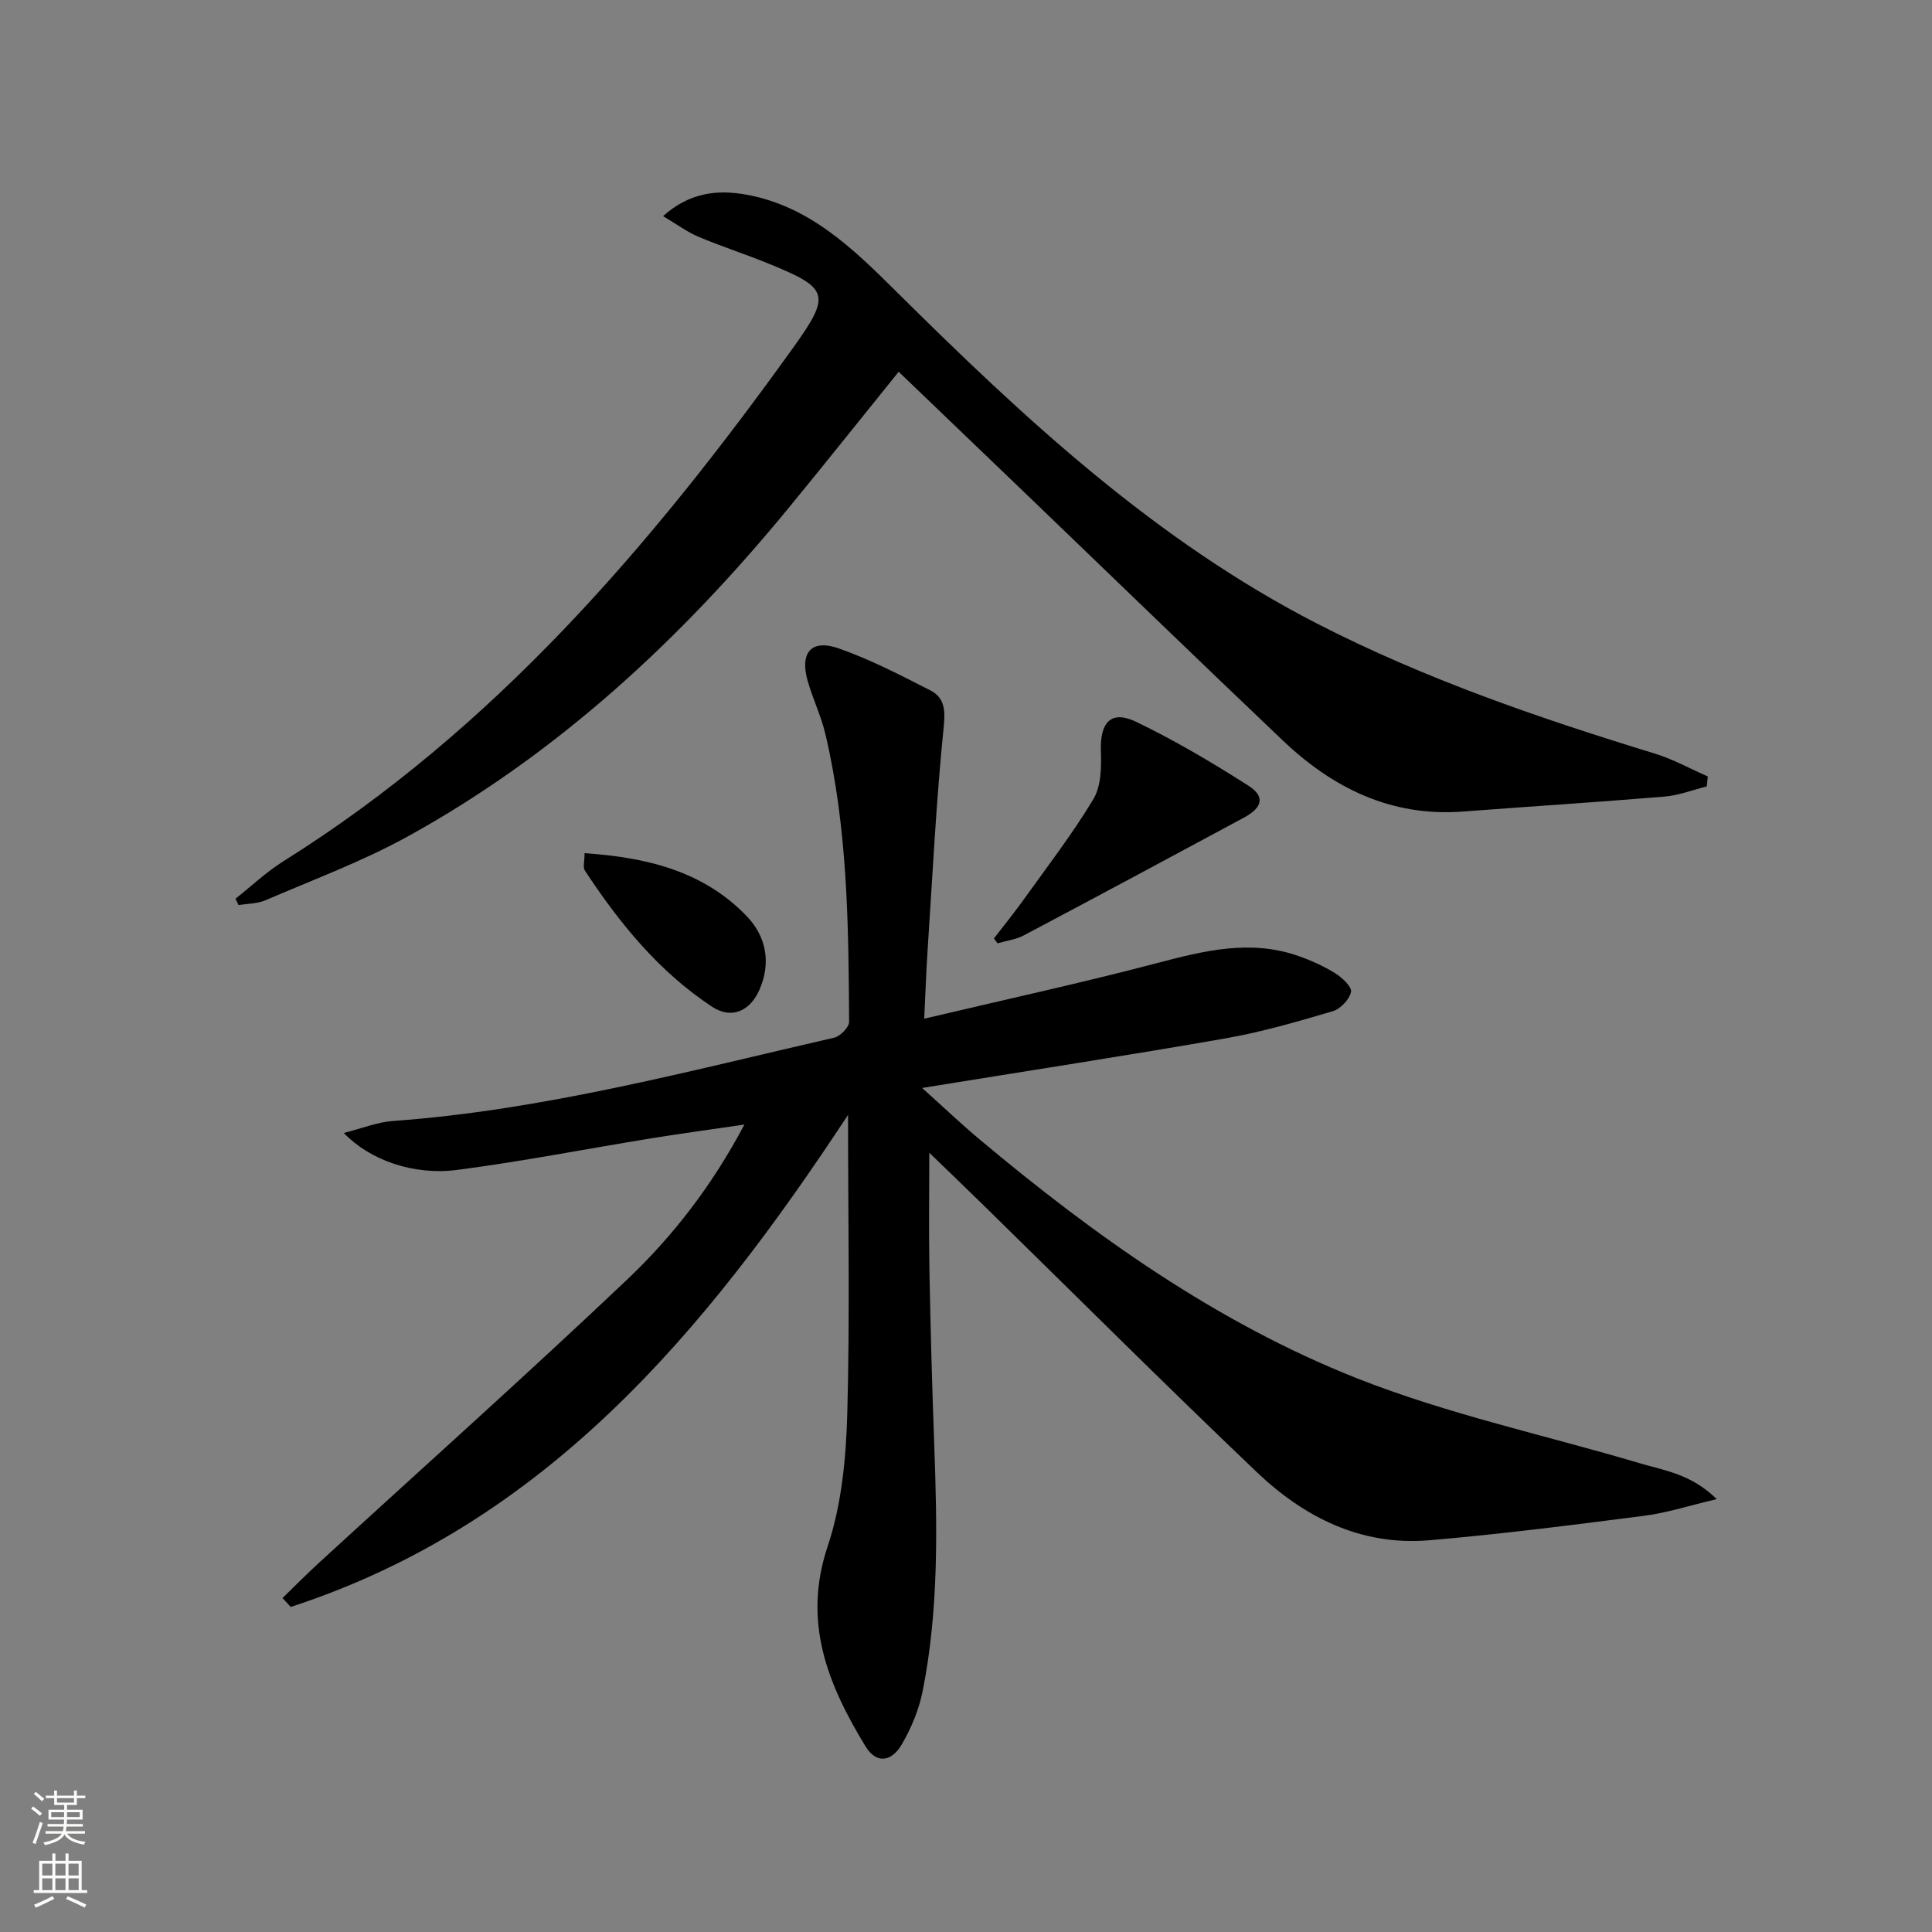
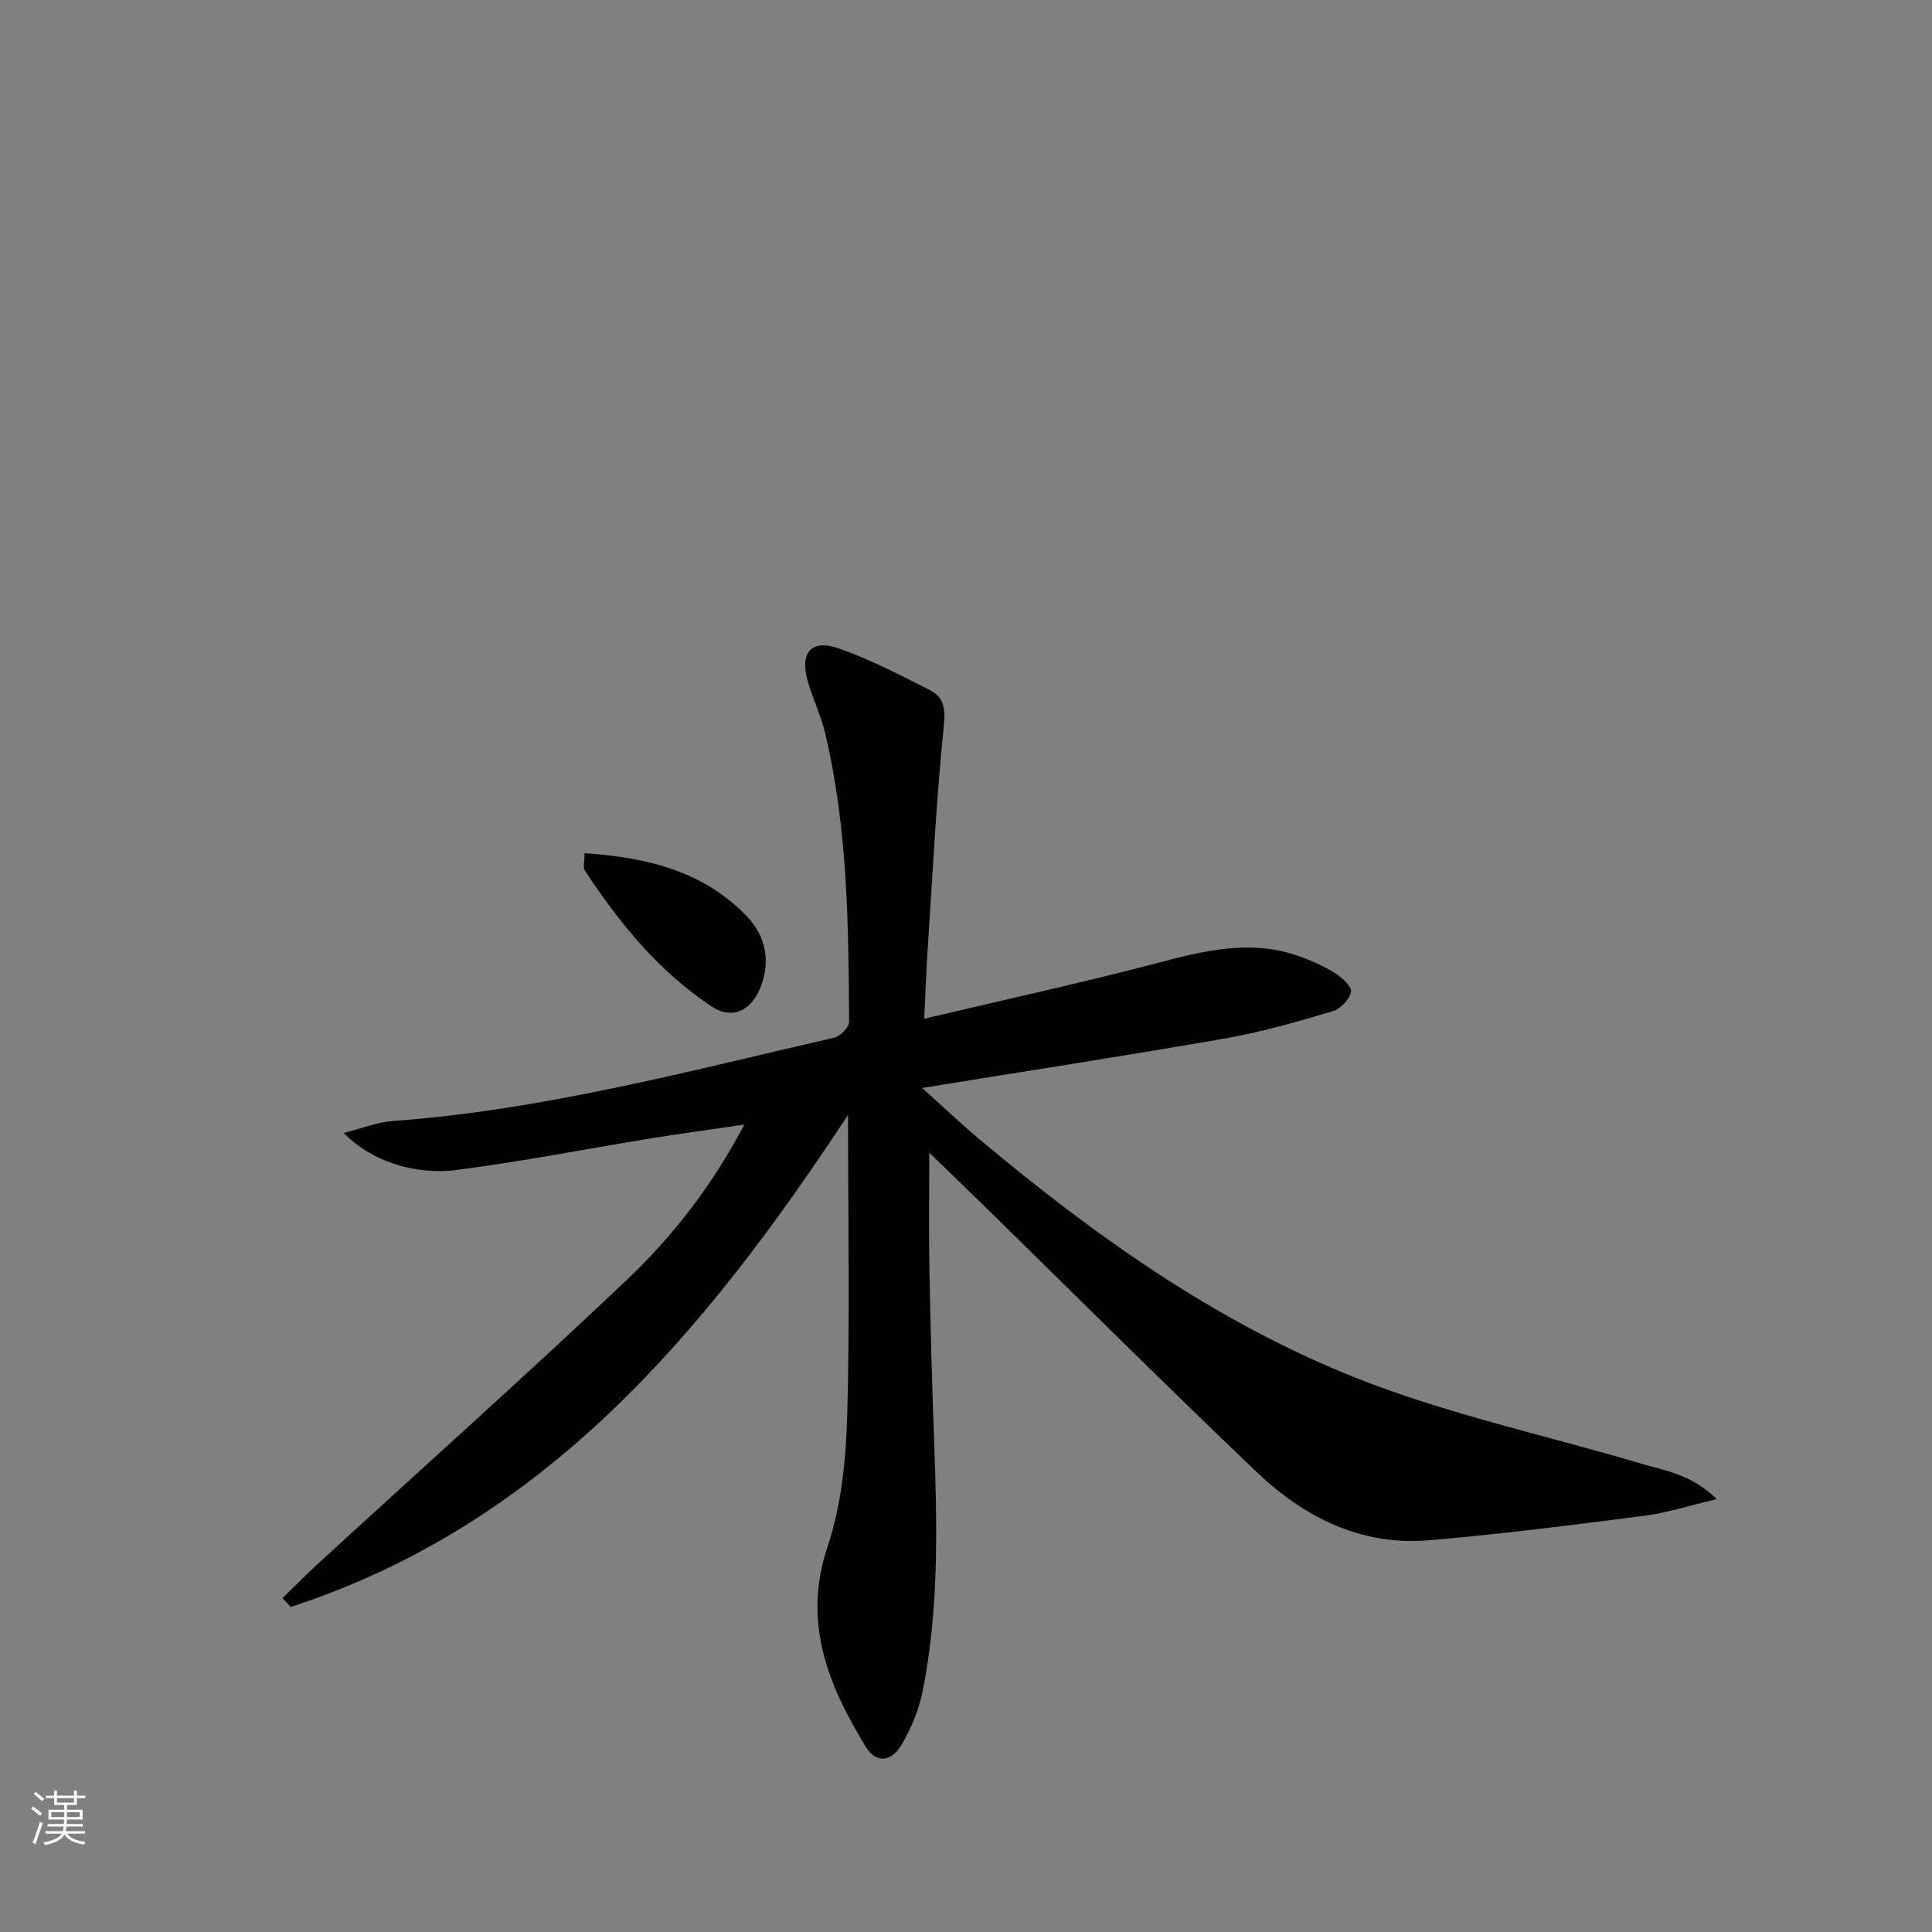
<svg xmlns="http://www.w3.org/2000/svg" enable-background="new 0 0 400 400" viewBox="0 0 400 400">
  <rect x="0" y="0" width="400" height="400" fill="#808080" stroke="none" />
  <g fill="#010000">
    <path d="m175.58 230.82c-29.52 44.87-62.66 84.7-115.39 101.88-.57-.61-1.13-1.22-1.7-1.84 2.54-2.46 5.01-4.98 7.62-7.36 21.22-19.46 42.7-38.64 63.59-58.44 9.51-9.01 17.63-19.42 24.42-32.23-7.02 1.03-13.11 1.85-19.18 2.83-13.44 2.18-26.82 4.81-40.31 6.56-9.09 1.18-18.13-2.08-23.45-7.65 3.78-.95 6.93-2.25 10.16-2.48 31.12-2.25 61.14-10.32 91.37-17.25 1.26-.29 3.09-2.16 3.09-3.29-.12-19.96-.29-39.94-4.9-59.52-.87-3.7-2.55-7.2-3.63-10.87-1.76-5.98.64-8.91 6.34-6.93 6.54 2.28 12.77 5.53 18.96 8.68 2.86 1.46 3.19 3.83 2.83 7.43-1.58 15.52-2.34 31.13-3.37 46.71-.27 4.09-.41 8.2-.68 13.86 16.7-3.95 32.52-7.39 48.16-11.5 9.76-2.57 19.34-4.97 29.29-1.49 2.65.93 5.27 2.11 7.64 3.58 1.43.89 3.49 2.82 3.27 3.87-.32 1.56-2.18 3.52-3.78 3.99-7.29 2.15-14.64 4.3-22.12 5.61-20.41 3.57-40.9 6.71-62.9 10.28 4.65 4.17 8.17 7.53 11.89 10.64 23.83 19.97 49.13 37.98 78.09 49.45 18.89 7.48 39.03 11.79 58.58 17.6 5.1 1.52 10.64 2.21 15.97 7.44-5.9 1.38-10.41 2.86-15.04 3.45-14.83 1.9-29.67 3.81-44.57 5.07-14.01 1.18-25.8-4.75-35.61-14.1-19.16-18.25-37.89-36.96-56.8-55.47-3.75-3.67-7.54-7.31-11.02-10.67 0 7.97-.12 16.19.03 24.41.22 11.98.55 23.95.99 35.92.62 17.13.98 34.25-2.4 51.16-.76 3.82-2.35 7.63-4.31 11-2.18 3.74-5.34 4-7.5.44-7.75-12.73-13.13-25.7-7.86-41.41 2.9-8.65 3.81-18.23 4.07-27.44.55-20.45.16-40.92.16-61.92z" />
-     <path d="m48.75 186.07c3.3-2.61 6.4-5.55 9.94-7.77 43.49-27.23 76.08-65.28 105.56-106.36 7.92-11.04 7.31-12.3-5.24-17.41-4.77-1.94-9.69-3.52-14.42-5.52-2.37-1-4.48-2.59-7.31-4.27 5.53-4.93 11.31-5.52 17.28-4.43 13 2.37 21.98 11.09 30.9 19.94 26.51 26.31 53.77 51.72 87.44 68.97 22.27 11.41 45.82 19.48 69.67 26.79 3.8 1.16 7.35 3.14 11.01 4.75-.07.69-.14 1.37-.21 2.06-2.9.72-5.76 1.85-8.7 2.1-13.91 1.16-27.85 2.04-41.77 3.1-14.84 1.13-26.91-4.83-37.31-14.71-17.74-16.87-35.32-33.91-52.98-50.87-8.75-8.41-17.51-16.8-26.55-25.47-7.7 9.54-15.12 18.86-22.68 28.07-22.37 27.26-47.88 50.98-78.91 68.11-9.41 5.19-19.61 8.97-29.51 13.24-1.69.73-3.71.69-5.57 1-.2-.44-.42-.88-.64-1.32z" />
-     <path d="m205.78 194.3c2.08-2.71 4.24-5.36 6.22-8.13 4.9-6.85 10.07-13.55 14.39-20.75 1.61-2.69 1.65-6.64 1.54-9.99-.2-5.89 2.12-8.46 7.26-6 8.02 3.85 15.73 8.42 23.24 13.21 3.55 2.26 3 4.55-.92 6.66-15.16 8.16-30.33 16.31-45.54 24.36-1.64.87-3.62 1.11-5.44 1.64-.25-.33-.5-.67-.75-1z" />
    <path d="m121.03 176.64c12.78.87 24.53 3.65 33.57 13.04 4.04 4.2 5.1 9.69 2.61 15.29-1.97 4.43-5.79 6.09-9.77 3.47-11-7.24-19.19-17.3-26.35-28.21-.45-.67-.06-1.88-.06-3.59z" />
  </g>
  <path d="m6.44 374.46.42-.45c.65.47 1.27.95 1.85 1.44l-.45.49c-.65-.56-1.25-1.06-1.82-1.48m.93 7.33-.63-.26c.55-1.36 1.05-2.8 1.52-4.33.19.1.38.19.59.27-.46 1.29-.95 2.73-1.48 4.32m-.38-10.38.44-.42c.43.34 1.01.82 1.74 1.44l-.49.49c-.53-.51-1.09-1.01-1.69-1.51m2.5.35h1.72v-1.04h.59v1.04h3.52v-1.04h.59v1.04h1.75v.53h-1.75v1.42h-2.03v.97h3.22v2.03h-3.24c0 .35-.01.66-.03.93h3.32v.53h-3.37c-.03.27-.08.58-.15.94h3.96v.53h-3.71c.67.92 1.93 1.48 3.79 1.68-.13.24-.23.44-.29.59-2.13-.38-3.48-1.08-4.04-2.12-.43.97-1.77 1.72-4.03 2.23-.09-.19-.2-.37-.33-.55 2.1-.42 3.37-1.03 3.81-1.83h-3.36v-.53h3.58c.08-.29.13-.61.16-.94h-3.33v-.53h3.39c.02-.27.04-.58.04-.93h-3.23v-2.03h3.25v-.97h-2.07v-1.42h-1.73zm1.12 3.44v1h2.65c.01-.3.02-.44.01-.4v-.25-.35zm1.19-2h3.52v-.91h-3.52zm4.71 2h-2.63v.59c0 .15-.01.28-.01.4h2.64z" fill="#fbfcfa" />
-   <path d="m13.56 383.74h.63v1.52h2.72v6.07h1.13v.6h-11.06v-.6h1.13v-6.07h2.73v-1.52h.63v1.52h2.1v-1.52zm-2.69 8.83.38.56c-1.24.63-2.53 1.25-3.85 1.85-.1-.21-.21-.42-.34-.63 1.36-.55 2.63-1.15 3.81-1.78m-2.13-4.27h2.1v-2.45h-2.1zm0 3.04h2.1v-2.46h-2.1zm2.72-3.04h2.1v-2.45h-2.1zm0 3.04h2.1v-2.46h-2.1zm6.07 3.6c-1.41-.71-2.7-1.3-3.86-1.78l.35-.56c1.45.62 2.75 1.19 3.84 1.72zm-1.25-9.09h-2.1v2.45h2.1zm-2.09 5.49h2.1v-2.46h-2.1z" fill="#fbfcfa" />
</svg>